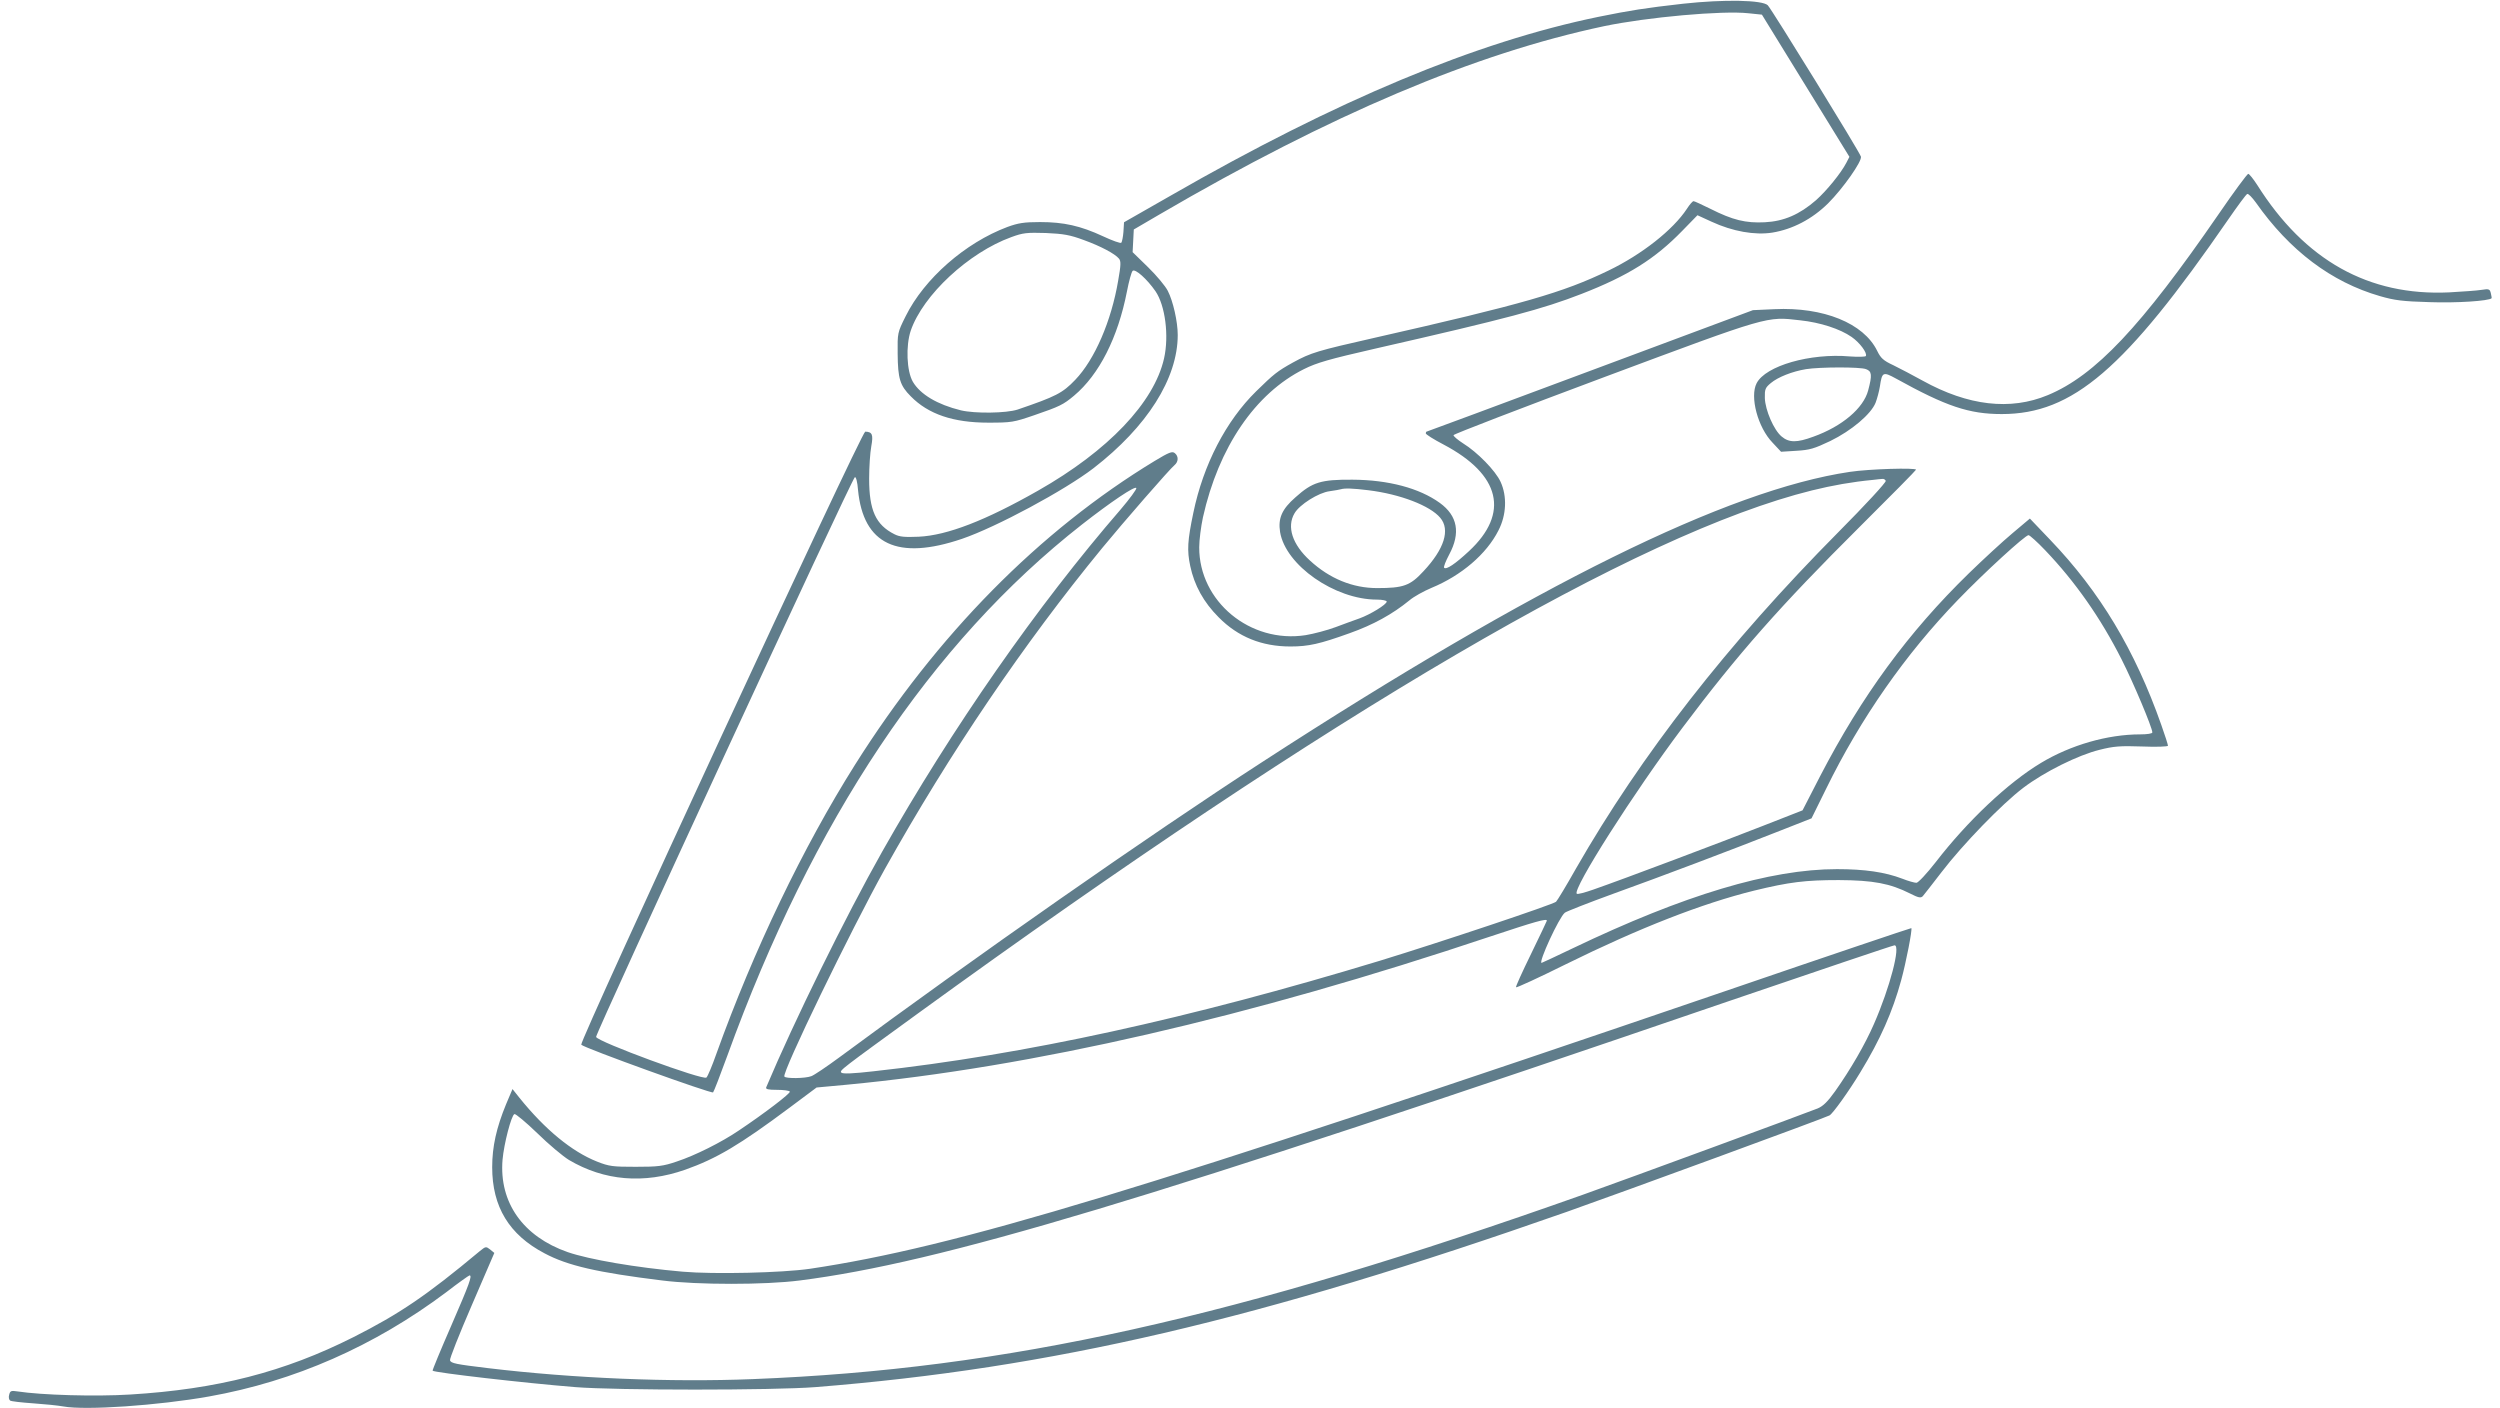
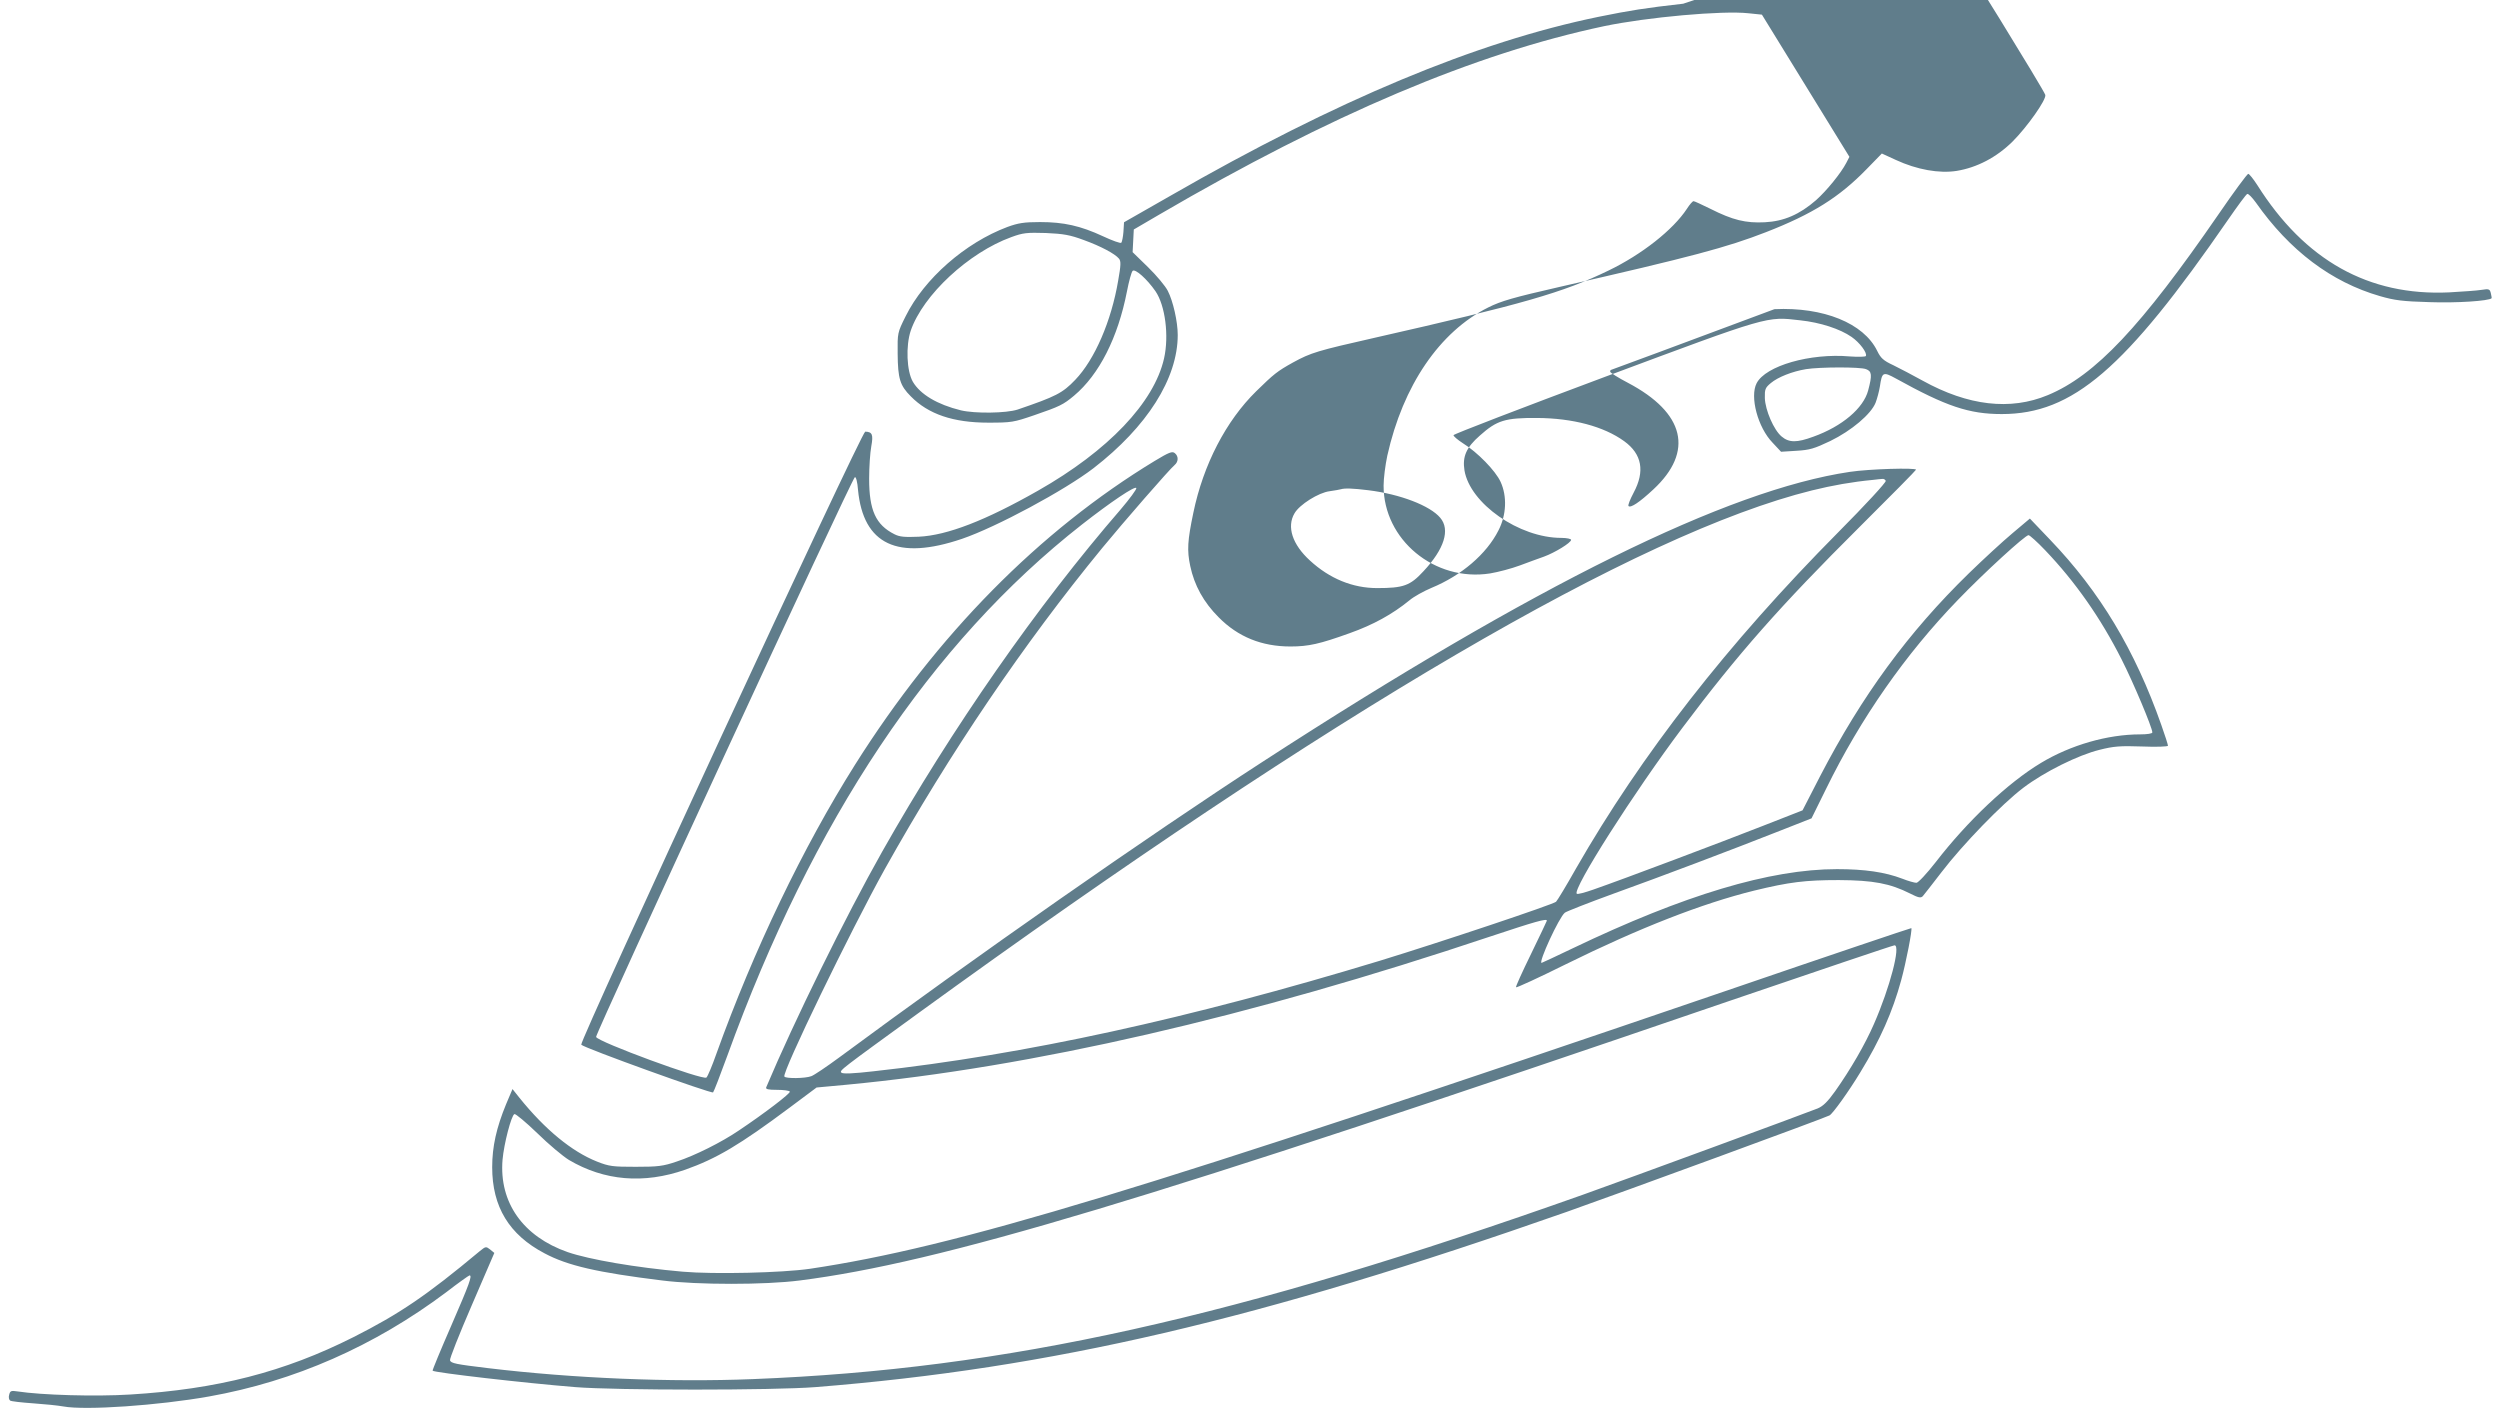
<svg xmlns="http://www.w3.org/2000/svg" version="1.0" width="1280pt" height="721pt" viewBox="0 0 1280 721" preserveAspectRatio="xMidYMid meet">
  <g transform="translate(0,721) scale(0.1,-0.1)" fill="#607d8b" stroke="none">
-     <path d="M8618 7191 c-195 -22 -270 -34 -433 -67 -627 -129 -1339 -426 -2190 -915 l-240 -137 -3 -49 c-2 -26 -7 -51 -11 -56 -4 -4 -46 11 -93 33 -116 54 -202 73 -323 73 -82 0 -112 -5 -167 -25 -216 -81 -426 -265 -521 -457 -42 -84 -42 -86 -41 -191 1 -129 12 -164 67 -219 90 -92 218 -135 397 -135 119 0 130 2 235 38 131 45 149 54 204 100 129 108 225 298 271 534 10 52 23 99 29 105 13 13 74 -42 117 -104 50 -73 70 -228 44 -344 -51 -226 -286 -473 -645 -677 -269 -153 -465 -229 -611 -236 -72 -3 -98 -1 -125 13 -95 48 -129 122 -129 284 0 59 5 134 11 166 11 60 5 74 -31 75 -19 0 -1467 -3127 -1454 -3139 18 -18 667 -252 675 -244 4 4 37 89 73 188 436 1204 1043 2114 1815 2719 147 115 274 201 279 187 2 -6 -34 -55 -80 -109 -427 -493 -863 -1119 -1221 -1752 -188 -333 -452 -870 -594 -1207 -4 -10 11 -13 55 -13 34 0 63 -4 66 -9 5 -8 -128 -110 -261 -199 -88 -60 -226 -129 -318 -159 -70 -24 -96 -27 -210 -27 -118 0 -136 2 -199 27 -128 51 -265 163 -397 327 l-35 44 -33 -78 c-49 -119 -71 -216 -71 -322 0 -203 87 -346 268 -441 118 -63 269 -98 602 -139 180 -23 528 -23 705 0 721 92 1765 405 4756 1430 460 157 842 286 849 286 33 0 -24 -217 -105 -402 -46 -106 -120 -233 -199 -345 -38 -53 -61 -76 -89 -88 -78 -31 -959 -355 -1197 -440 -1786 -634 -2958 -895 -4255 -946 -422 -17 -921 4 -1355 56 -167 20 -191 25 -196 40 -3 7 47 133 111 281 l116 269 -22 18 c-21 16 -22 16 -54 -10 -272 -227 -410 -320 -645 -439 -355 -179 -699 -267 -1144 -294 -177 -11 -453 -3 -577 16 -32 5 -37 3 -42 -17 -4 -13 -1 -26 5 -30 6 -4 59 -10 117 -14 58 -4 128 -11 155 -16 113 -21 487 5 746 51 438 78 847 258 1215 534 62 48 116 86 119 86 15 0 0 -42 -93 -256 -55 -126 -98 -230 -96 -232 10 -10 469 -63 730 -84 211 -17 1015 -17 1230 0 1207 96 2271 344 3846 897 272 96 1323 481 1346 494 17 9 100 125 158 221 102 167 165 310 209 471 25 91 58 261 52 267 -2 1 -432 -144 -957 -324 -2999 -1025 -3932 -1308 -4681 -1420 -143 -21 -493 -29 -653 -15 -239 21 -477 62 -588 100 -229 80 -352 254 -334 473 7 81 45 228 61 234 6 2 59 -42 117 -98 58 -57 131 -118 162 -137 181 -107 383 -124 595 -50 161 57 279 127 535 318 l138 103 152 14 c951 90 2061 345 3297 759 229 76 290 94 290 81 0 -2 -37 -79 -81 -170 -45 -92 -80 -169 -77 -171 3 -3 118 50 255 118 377 186 697 311 964 377 181 44 262 54 434 54 176 -1 262 -17 365 -69 43 -22 55 -24 65 -13 6 7 50 63 96 123 107 140 309 349 419 432 107 81 280 167 390 194 71 18 105 21 217 17 73 -3 133 -1 133 4 0 5 -15 53 -34 106 -135 384 -315 683 -569 948 l-104 109 -89 -75 c-49 -41 -149 -133 -223 -205 -311 -303 -548 -627 -762 -1039 l-90 -175 -207 -81 c-201 -79 -707 -270 -865 -325 -43 -15 -80 -25 -84 -21 -23 23 291 517 542 851 283 377 500 623 906 1027 159 158 289 290 289 293 0 11 -240 4 -339 -11 -626 -93 -1608 -577 -3006 -1484 -579 -375 -1473 -1000 -2168 -1514 -65 -48 -129 -91 -143 -96 -31 -12 -131 -13 -138 -2 -13 21 339 747 514 1062 334 597 711 1154 1114 1645 106 129 346 405 370 424 20 17 21 45 1 61 -13 11 -30 4 -103 -40 -590 -358 -1114 -889 -1534 -1555 -267 -424 -519 -949 -710 -1480 -21 -60 -44 -115 -51 -122 -16 -16 -560 184 -565 208 -3 18 1310 2861 1325 2866 6 2 13 -25 16 -65 27 -280 202 -363 532 -251 176 60 527 249 674 362 274 212 431 459 431 682 0 68 -24 174 -51 226 -12 24 -57 78 -101 121 l-79 77 3 58 3 58 130 76 c879 513 1617 825 2278 965 220 46 607 81 740 66 l68 -7 224 -364 224 -364 -16 -31 c-27 -52 -100 -142 -155 -191 -84 -73 -164 -108 -262 -113 -98 -5 -164 11 -279 69 -43 21 -81 39 -86 39 -5 0 -20 -17 -34 -39 -71 -108 -231 -234 -401 -316 -233 -113 -438 -172 -1196 -344 -295 -67 -327 -76 -420 -127 -81 -45 -98 -59 -188 -147 -155 -152 -271 -376 -322 -622 -30 -143 -33 -193 -16 -273 21 -99 68 -185 146 -263 99 -100 220 -149 367 -149 93 0 150 13 303 68 121 43 219 97 306 168 22 19 73 47 113 64 153 63 282 173 343 294 41 79 45 175 11 249 -26 57 -119 152 -192 197 -28 18 -50 37 -49 42 2 6 351 140 774 298 847 316 828 310 1001 290 103 -11 204 -44 263 -85 42 -29 82 -83 73 -98 -3 -4 -39 -5 -81 -2 -204 18 -432 -48 -478 -137 -36 -69 6 -227 82 -305 l43 -46 79 5 c68 4 91 11 173 50 109 53 209 138 232 196 8 21 18 58 22 83 11 75 16 77 82 41 258 -143 375 -182 542 -182 363 0 631 230 1158 994 49 71 93 131 99 133 6 2 25 -18 44 -44 173 -246 386 -407 635 -479 76 -22 116 -27 255 -31 137 -5 303 6 317 20 1 2 -1 13 -4 26 -5 21 -10 23 -47 17 -23 -4 -98 -9 -167 -13 -411 -19 -738 163 -982 550 -20 31 -41 57 -46 57 -5 0 -74 -93 -152 -207 -396 -575 -631 -825 -874 -926 -192 -80 -408 -55 -641 74 -49 27 -117 63 -150 79 -52 24 -65 37 -83 74 -69 141 -275 225 -526 213 l-110 -5 -834 -311 c-458 -171 -835 -311 -837 -311 -2 0 -4 -4 -4 -9 0 -5 41 -31 91 -57 292 -154 339 -352 130 -546 -71 -66 -116 -96 -127 -85 -4 4 8 34 26 68 59 110 43 198 -48 264 -105 76 -264 118 -447 119 -162 1 -205 -12 -292 -90 -70 -61 -90 -108 -79 -178 28 -170 280 -346 496 -346 28 0 50 -5 50 -10 0 -15 -84 -66 -139 -86 -25 -9 -81 -29 -123 -45 -43 -16 -111 -34 -153 -41 -284 -44 -546 173 -545 450 0 37 9 106 19 153 80 359 268 635 517 759 66 33 129 51 365 105 680 155 858 203 1056 280 239 93 376 179 516 323 l78 80 72 -33 c108 -50 222 -70 311 -56 104 17 204 69 286 150 76 76 174 215 168 239 -6 23 -455 752 -477 775 -27 27 -222 31 -433 8z m-3069 -1210 c88 -32 159 -70 180 -95 11 -13 10 -34 -4 -113 -35 -207 -120 -404 -220 -508 -65 -68 -99 -85 -295 -152 -58 -19 -218 -21 -290 -4 -122 30 -208 82 -246 146 -32 55 -37 184 -11 262 63 183 297 400 515 479 60 22 79 24 177 21 91 -4 124 -10 194 -36z m4005 -661 c30 -11 32 -30 11 -109 -24 -91 -133 -184 -281 -237 -84 -31 -124 -31 -162 1 -40 33 -84 135 -86 197 -1 45 2 53 31 77 36 30 108 59 180 71 69 11 277 12 307 0z m101 -572 c3 -7 -106 -125 -243 -263 -569 -574 -1008 -1138 -1343 -1722 -49 -87 -95 -163 -102 -170 -15 -14 -586 -205 -902 -302 -978 -297 -1818 -481 -2593 -566 -104 -12 -157 -14 -164 -7 -11 11 -6 14 393 304 2131 1547 3685 2456 4576 2677 105 26 207 44 313 54 19 2 41 5 48 5 7 1 15 -4 17 -10z m-2649 -48 c163 -20 316 -79 368 -141 52 -61 21 -160 -86 -274 -68 -74 -103 -86 -237 -86 -125 0 -243 48 -344 141 -90 82 -120 173 -79 242 25 44 123 106 180 113 26 4 52 8 57 10 19 6 61 5 141 -5z m3465 -307 c154 -161 285 -348 392 -560 60 -118 157 -349 157 -373 0 -6 -26 -10 -62 -10 -168 0 -357 -55 -508 -146 -170 -102 -377 -298 -539 -508 -47 -60 -90 -106 -99 -106 -9 0 -42 9 -72 21 -89 34 -193 49 -335 49 -342 0 -782 -132 -1352 -405 -86 -41 -158 -75 -160 -75 -18 0 89 233 119 257 7 6 119 50 248 97 247 89 599 222 860 325 l155 61 74 150 c177 362 408 692 676 969 136 141 344 331 361 331 6 0 45 -35 85 -77z" />
+     <path d="M8618 7191 c-195 -22 -270 -34 -433 -67 -627 -129 -1339 -426 -2190 -915 l-240 -137 -3 -49 c-2 -26 -7 -51 -11 -56 -4 -4 -46 11 -93 33 -116 54 -202 73 -323 73 -82 0 -112 -5 -167 -25 -216 -81 -426 -265 -521 -457 -42 -84 -42 -86 -41 -191 1 -129 12 -164 67 -219 90 -92 218 -135 397 -135 119 0 130 2 235 38 131 45 149 54 204 100 129 108 225 298 271 534 10 52 23 99 29 105 13 13 74 -42 117 -104 50 -73 70 -228 44 -344 -51 -226 -286 -473 -645 -677 -269 -153 -465 -229 -611 -236 -72 -3 -98 -1 -125 13 -95 48 -129 122 -129 284 0 59 5 134 11 166 11 60 5 74 -31 75 -19 0 -1467 -3127 -1454 -3139 18 -18 667 -252 675 -244 4 4 37 89 73 188 436 1204 1043 2114 1815 2719 147 115 274 201 279 187 2 -6 -34 -55 -80 -109 -427 -493 -863 -1119 -1221 -1752 -188 -333 -452 -870 -594 -1207 -4 -10 11 -13 55 -13 34 0 63 -4 66 -9 5 -8 -128 -110 -261 -199 -88 -60 -226 -129 -318 -159 -70 -24 -96 -27 -210 -27 -118 0 -136 2 -199 27 -128 51 -265 163 -397 327 l-35 44 -33 -78 c-49 -119 -71 -216 -71 -322 0 -203 87 -346 268 -441 118 -63 269 -98 602 -139 180 -23 528 -23 705 0 721 92 1765 405 4756 1430 460 157 842 286 849 286 33 0 -24 -217 -105 -402 -46 -106 -120 -233 -199 -345 -38 -53 -61 -76 -89 -88 -78 -31 -959 -355 -1197 -440 -1786 -634 -2958 -895 -4255 -946 -422 -17 -921 4 -1355 56 -167 20 -191 25 -196 40 -3 7 47 133 111 281 l116 269 -22 18 c-21 16 -22 16 -54 -10 -272 -227 -410 -320 -645 -439 -355 -179 -699 -267 -1144 -294 -177 -11 -453 -3 -577 16 -32 5 -37 3 -42 -17 -4 -13 -1 -26 5 -30 6 -4 59 -10 117 -14 58 -4 128 -11 155 -16 113 -21 487 5 746 51 438 78 847 258 1215 534 62 48 116 86 119 86 15 0 0 -42 -93 -256 -55 -126 -98 -230 -96 -232 10 -10 469 -63 730 -84 211 -17 1015 -17 1230 0 1207 96 2271 344 3846 897 272 96 1323 481 1346 494 17 9 100 125 158 221 102 167 165 310 209 471 25 91 58 261 52 267 -2 1 -432 -144 -957 -324 -2999 -1025 -3932 -1308 -4681 -1420 -143 -21 -493 -29 -653 -15 -239 21 -477 62 -588 100 -229 80 -352 254 -334 473 7 81 45 228 61 234 6 2 59 -42 117 -98 58 -57 131 -118 162 -137 181 -107 383 -124 595 -50 161 57 279 127 535 318 l138 103 152 14 c951 90 2061 345 3297 759 229 76 290 94 290 81 0 -2 -37 -79 -81 -170 -45 -92 -80 -169 -77 -171 3 -3 118 50 255 118 377 186 697 311 964 377 181 44 262 54 434 54 176 -1 262 -17 365 -69 43 -22 55 -24 65 -13 6 7 50 63 96 123 107 140 309 349 419 432 107 81 280 167 390 194 71 18 105 21 217 17 73 -3 133 -1 133 4 0 5 -15 53 -34 106 -135 384 -315 683 -569 948 l-104 109 -89 -75 c-49 -41 -149 -133 -223 -205 -311 -303 -548 -627 -762 -1039 l-90 -175 -207 -81 c-201 -79 -707 -270 -865 -325 -43 -15 -80 -25 -84 -21 -23 23 291 517 542 851 283 377 500 623 906 1027 159 158 289 290 289 293 0 11 -240 4 -339 -11 -626 -93 -1608 -577 -3006 -1484 -579 -375 -1473 -1000 -2168 -1514 -65 -48 -129 -91 -143 -96 -31 -12 -131 -13 -138 -2 -13 21 339 747 514 1062 334 597 711 1154 1114 1645 106 129 346 405 370 424 20 17 21 45 1 61 -13 11 -30 4 -103 -40 -590 -358 -1114 -889 -1534 -1555 -267 -424 -519 -949 -710 -1480 -21 -60 -44 -115 -51 -122 -16 -16 -560 184 -565 208 -3 18 1310 2861 1325 2866 6 2 13 -25 16 -65 27 -280 202 -363 532 -251 176 60 527 249 674 362 274 212 431 459 431 682 0 68 -24 174 -51 226 -12 24 -57 78 -101 121 l-79 77 3 58 3 58 130 76 c879 513 1617 825 2278 965 220 46 607 81 740 66 l68 -7 224 -364 224 -364 -16 -31 c-27 -52 -100 -142 -155 -191 -84 -73 -164 -108 -262 -113 -98 -5 -164 11 -279 69 -43 21 -81 39 -86 39 -5 0 -20 -17 -34 -39 -71 -108 -231 -234 -401 -316 -233 -113 -438 -172 -1196 -344 -295 -67 -327 -76 -420 -127 -81 -45 -98 -59 -188 -147 -155 -152 -271 -376 -322 -622 -30 -143 -33 -193 -16 -273 21 -99 68 -185 146 -263 99 -100 220 -149 367 -149 93 0 150 13 303 68 121 43 219 97 306 168 22 19 73 47 113 64 153 63 282 173 343 294 41 79 45 175 11 249 -26 57 -119 152 -192 197 -28 18 -50 37 -49 42 2 6 351 140 774 298 847 316 828 310 1001 290 103 -11 204 -44 263 -85 42 -29 82 -83 73 -98 -3 -4 -39 -5 -81 -2 -204 18 -432 -48 -478 -137 -36 -69 6 -227 82 -305 l43 -46 79 5 c68 4 91 11 173 50 109 53 209 138 232 196 8 21 18 58 22 83 11 75 16 77 82 41 258 -143 375 -182 542 -182 363 0 631 230 1158 994 49 71 93 131 99 133 6 2 25 -18 44 -44 173 -246 386 -407 635 -479 76 -22 116 -27 255 -31 137 -5 303 6 317 20 1 2 -1 13 -4 26 -5 21 -10 23 -47 17 -23 -4 -98 -9 -167 -13 -411 -19 -738 163 -982 550 -20 31 -41 57 -46 57 -5 0 -74 -93 -152 -207 -396 -575 -631 -825 -874 -926 -192 -80 -408 -55 -641 74 -49 27 -117 63 -150 79 -52 24 -65 37 -83 74 -69 141 -275 225 -526 213 c-458 -171 -835 -311 -837 -311 -2 0 -4 -4 -4 -9 0 -5 41 -31 91 -57 292 -154 339 -352 130 -546 -71 -66 -116 -96 -127 -85 -4 4 8 34 26 68 59 110 43 198 -48 264 -105 76 -264 118 -447 119 -162 1 -205 -12 -292 -90 -70 -61 -90 -108 -79 -178 28 -170 280 -346 496 -346 28 0 50 -5 50 -10 0 -15 -84 -66 -139 -86 -25 -9 -81 -29 -123 -45 -43 -16 -111 -34 -153 -41 -284 -44 -546 173 -545 450 0 37 9 106 19 153 80 359 268 635 517 759 66 33 129 51 365 105 680 155 858 203 1056 280 239 93 376 179 516 323 l78 80 72 -33 c108 -50 222 -70 311 -56 104 17 204 69 286 150 76 76 174 215 168 239 -6 23 -455 752 -477 775 -27 27 -222 31 -433 8z m-3069 -1210 c88 -32 159 -70 180 -95 11 -13 10 -34 -4 -113 -35 -207 -120 -404 -220 -508 -65 -68 -99 -85 -295 -152 -58 -19 -218 -21 -290 -4 -122 30 -208 82 -246 146 -32 55 -37 184 -11 262 63 183 297 400 515 479 60 22 79 24 177 21 91 -4 124 -10 194 -36z m4005 -661 c30 -11 32 -30 11 -109 -24 -91 -133 -184 -281 -237 -84 -31 -124 -31 -162 1 -40 33 -84 135 -86 197 -1 45 2 53 31 77 36 30 108 59 180 71 69 11 277 12 307 0z m101 -572 c3 -7 -106 -125 -243 -263 -569 -574 -1008 -1138 -1343 -1722 -49 -87 -95 -163 -102 -170 -15 -14 -586 -205 -902 -302 -978 -297 -1818 -481 -2593 -566 -104 -12 -157 -14 -164 -7 -11 11 -6 14 393 304 2131 1547 3685 2456 4576 2677 105 26 207 44 313 54 19 2 41 5 48 5 7 1 15 -4 17 -10z m-2649 -48 c163 -20 316 -79 368 -141 52 -61 21 -160 -86 -274 -68 -74 -103 -86 -237 -86 -125 0 -243 48 -344 141 -90 82 -120 173 -79 242 25 44 123 106 180 113 26 4 52 8 57 10 19 6 61 5 141 -5z m3465 -307 c154 -161 285 -348 392 -560 60 -118 157 -349 157 -373 0 -6 -26 -10 -62 -10 -168 0 -357 -55 -508 -146 -170 -102 -377 -298 -539 -508 -47 -60 -90 -106 -99 -106 -9 0 -42 9 -72 21 -89 34 -193 49 -335 49 -342 0 -782 -132 -1352 -405 -86 -41 -158 -75 -160 -75 -18 0 89 233 119 257 7 6 119 50 248 97 247 89 599 222 860 325 l155 61 74 150 c177 362 408 692 676 969 136 141 344 331 361 331 6 0 45 -35 85 -77z" />
  </g>
</svg>